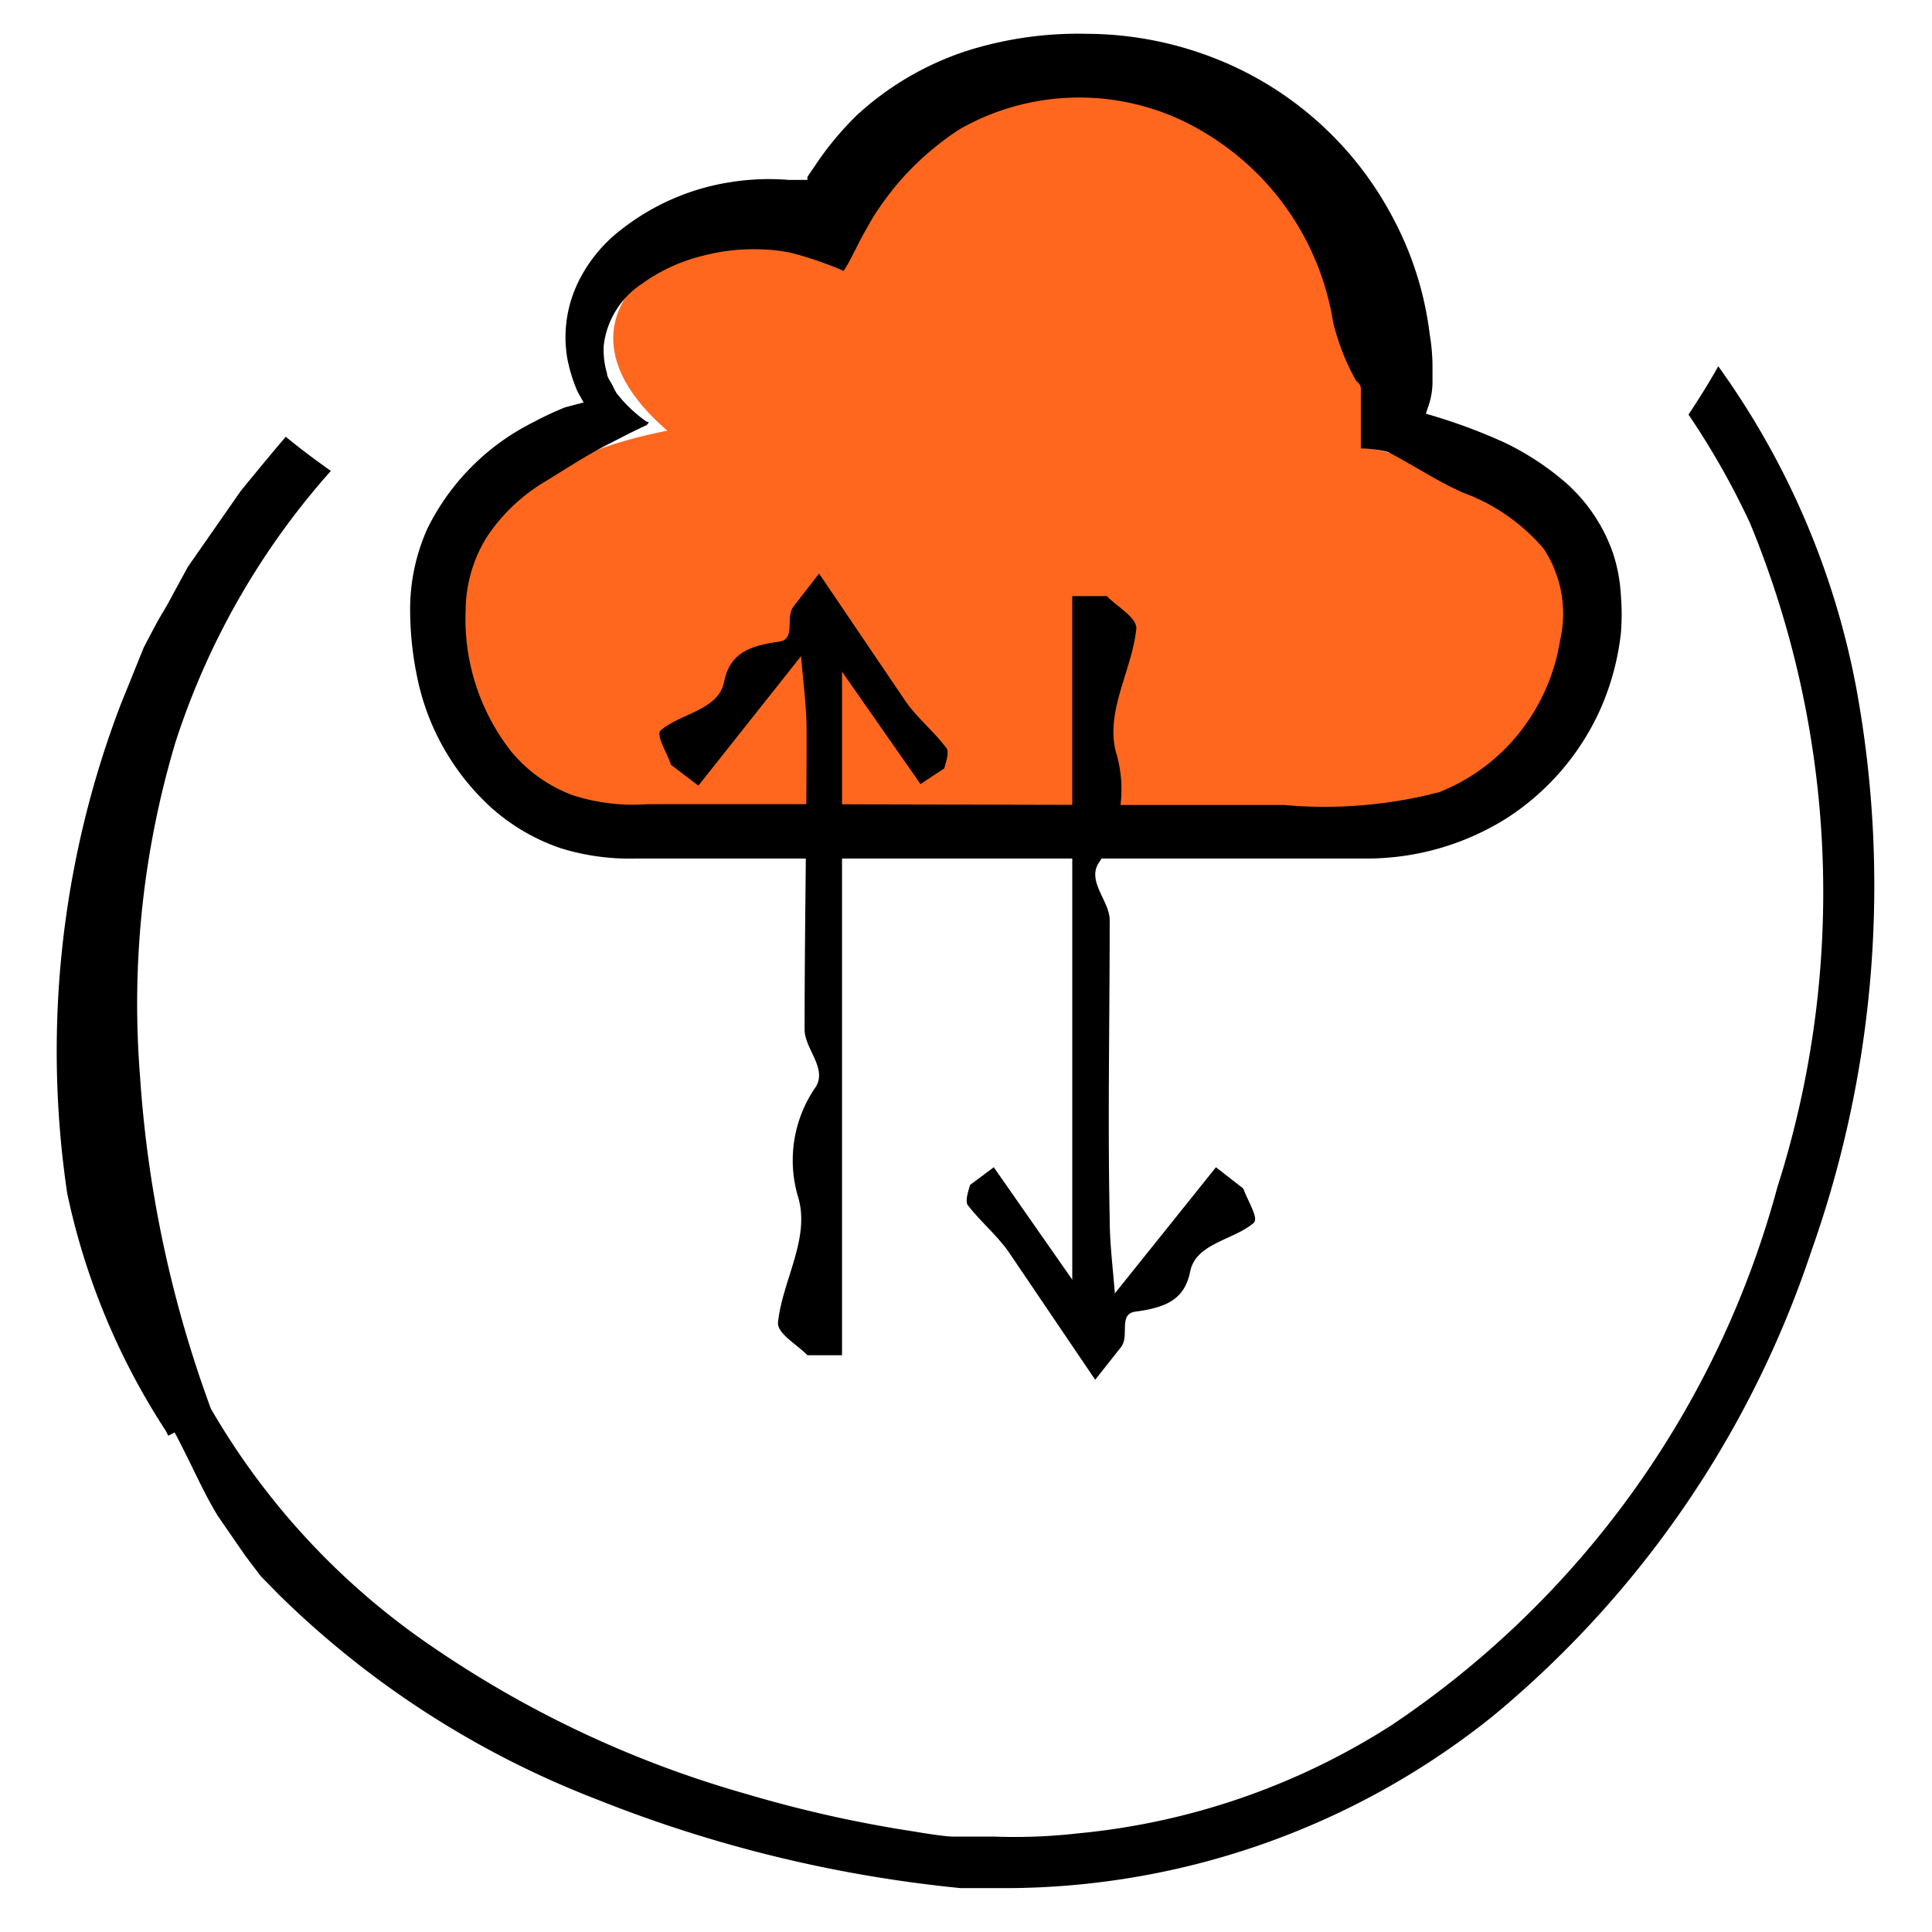
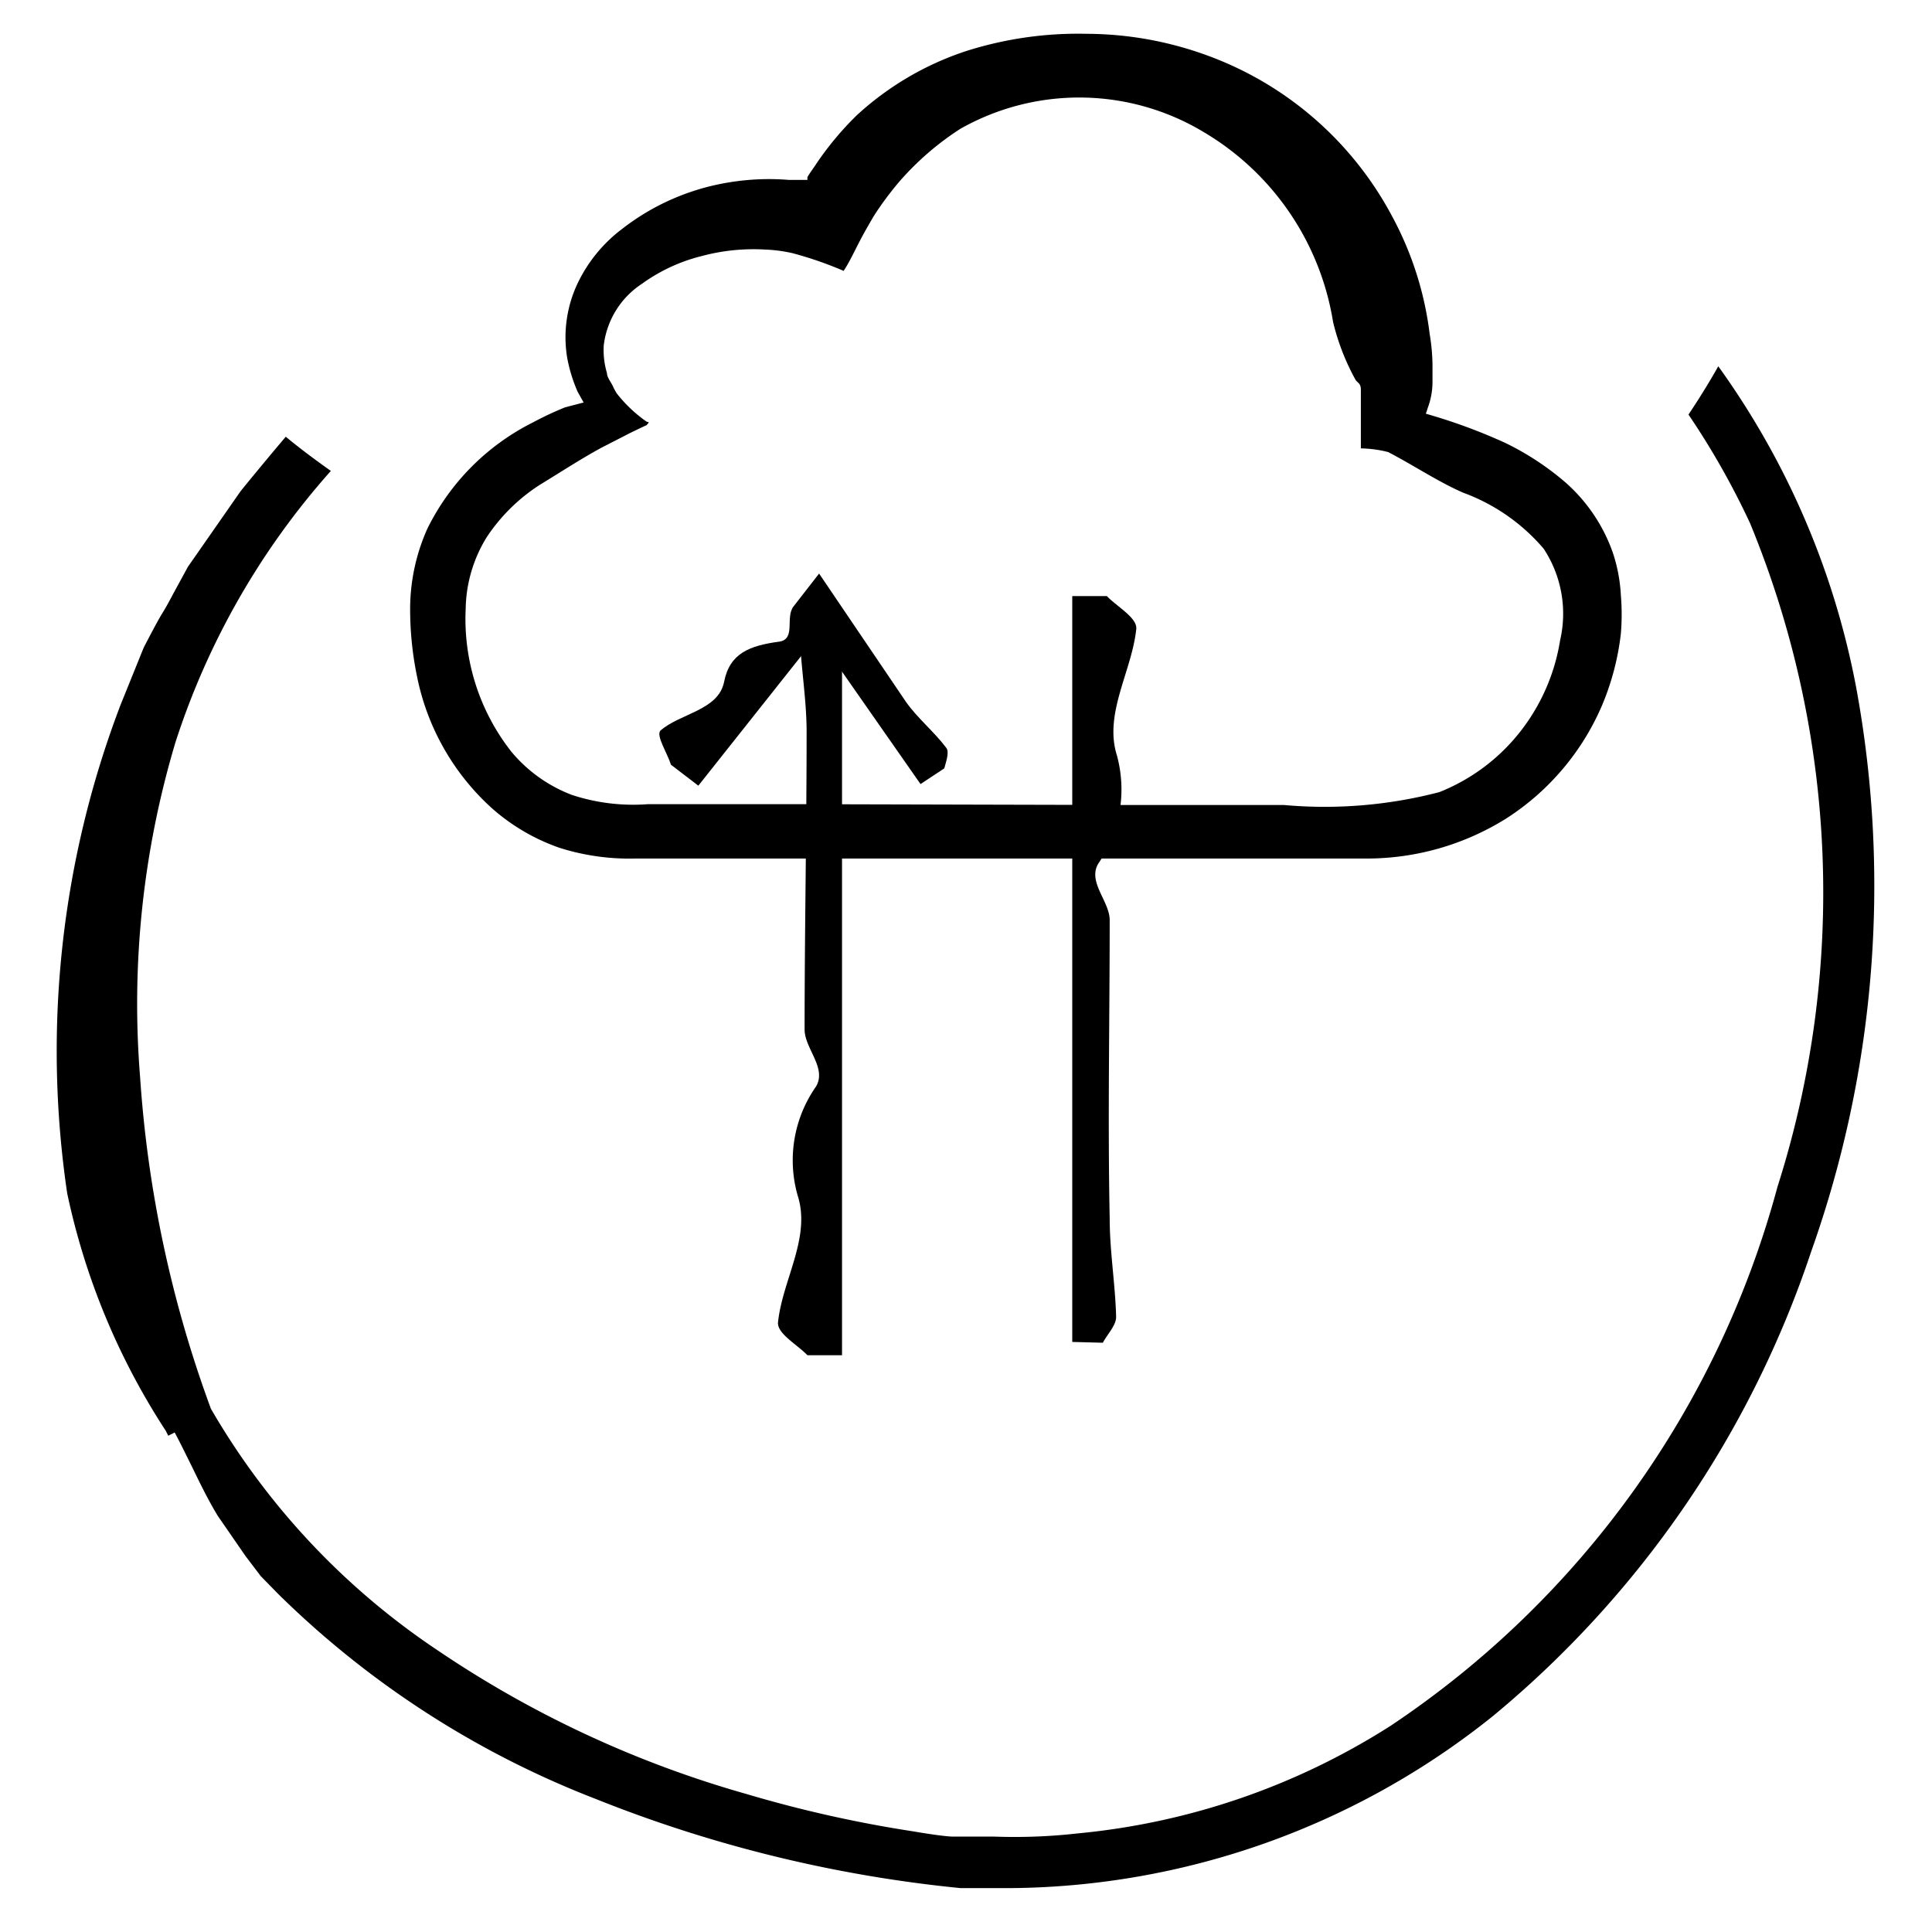
<svg xmlns="http://www.w3.org/2000/svg" id="Layer_2" data-name="Layer 2" viewBox="0 0 48 48">
  <defs>
    <style>.cls-1{fill:#ff671f;}</style>
  </defs>
-   <path class="cls-1" d="M34,11.13c0-.19.53-1.36.53-1.56A7.36,7.36,0,0,0,27,2.1,6.46,6.46,0,0,0,20.66,6a4.44,4.44,0,0,0-1.58-.3c-2.43,0-5.73,2.21-2.5,5-3.23.63-5.2,2.22-5.2,4.55,0,2.79,1.63,5,4.17,5h18A5.13,5.13,0,0,0,39.09,15C39.09,12.57,36.08,11.58,34,11.13Z" />
  <path d="M34.25,10a13.89,13.89,0,0,1,3.14,1,6.91,6.91,0,0,1,1.52,1,4.17,4.17,0,0,1,1.16,1.73,4,4,0,0,1,.2,1.06,5.74,5.74,0,0,1,0,.95,6.48,6.48,0,0,1-.47,1.79,6.27,6.27,0,0,1-2.37,2.8,6.53,6.53,0,0,1-3.5,1H15.78a5.75,5.75,0,0,1-1.86-.26,5,5,0,0,1-1.71-1,6,6,0,0,1-1.84-3.22,8.27,8.27,0,0,1-.18-1.78,4.89,4.89,0,0,1,.43-1.94,5.84,5.84,0,0,1,2.63-2.64,8.08,8.08,0,0,1,.79-.37L14.5,10h0l-.05-.09-.1-.18a3.82,3.82,0,0,1-.26-.85A3.13,3.13,0,0,1,14.37,7a3.67,3.67,0,0,1,1.07-1.3,5.84,5.84,0,0,1,2.68-1.17,6.08,6.08,0,0,1,1.48-.06l.38,0h.08l0-.07c.07-.12.15-.22.22-.33a7.78,7.78,0,0,1,1-1.2,7.44,7.44,0,0,1,2.72-1.6,9.18,9.18,0,0,1,3-.43,8.79,8.79,0,0,1,3,.54,8.5,8.5,0,0,1,4.59,4,8.25,8.25,0,0,1,.93,2.92,5,5,0,0,1,.07.76l0,.44a1.85,1.85,0,0,1-.12.64c-.09.29-.17.47-.25.69l-.11.3-.05.13v.07h0s0,0,0,0l-.17,0-.49-.12a3,3,0,0,0-.59-.07l0-1,0-.46c0-.15-.07-.16-.13-.24A5.75,5.75,0,0,1,33.12,8a6.72,6.72,0,0,0-3.2-4.71,6,6,0,0,0-6.06-.09,7.1,7.1,0,0,0-1.54,1.34,8.08,8.08,0,0,0-.6.81c-.06.1-.23.39-.36.64s-.26.53-.4.74a9.2,9.2,0,0,0-1.27-.44A3.66,3.66,0,0,0,19,6.2a4.94,4.94,0,0,0-1.56.16,4.3,4.3,0,0,0-1.49.69A2.13,2.13,0,0,0,15,8.58a2,2,0,0,0,.08.69c0,.1.09.21.14.31a1.65,1.65,0,0,0,.1.19,3.45,3.45,0,0,0,.75.71c.1,0,0,.06,0,.08l-.13.06-.29.14-.72.37c-.53.29-1,.6-1.51.91a4.49,4.49,0,0,0-1.33,1.31,3.48,3.48,0,0,0-.52,1.77,5.34,5.34,0,0,0,1.13,3.55,3.63,3.63,0,0,0,1.51,1.08,4.87,4.87,0,0,0,1.88.23l3.94,0L28,20H31.9a11.28,11.28,0,0,0,3.86-.32,4.81,4.81,0,0,0,2-1.49,4.93,4.93,0,0,0,1-2.28,2.93,2.93,0,0,0-.41-2.28,4.8,4.8,0,0,0-2-1.39c-.78-.34-1.54-.9-2.39-1.26Z" />
  <path d="M20.92,15.14V33.67h-.86c-.26-.27-.76-.54-.73-.82.11-1.05.82-2.1.49-3.14A3.19,3.19,0,0,1,20.27,27c.28-.46-.27-.94-.28-1.41,0-2.47.05-4.94.05-7.41,0-.82-.15-1.64-.17-2.45,0-.21.22-.43.34-.64Z" />
  <path d="M22.87,19.48,20.3,15.8l-2.95,3.72L16.67,19c-.09-.29-.38-.73-.26-.85.49-.43,1.44-.5,1.58-1.21s.63-.9,1.38-1c.41-.07.13-.61.35-.88l.63-.81,2.16,3.19c.29.41.7.74,1,1.14.08.1,0,.33-.05.51Z" />
  <path d="M26.64,33.34V14.81h.86c.26.27.76.54.73.82-.11,1.05-.81,2.1-.48,3.14a3.23,3.23,0,0,1-.46,2.68c-.28.46.28.94.28,1.41,0,2.47-.05,4.94,0,7.41,0,.82.14,1.64.16,2.45,0,.21-.22.43-.33.64Z" />
-   <path d="M24.69,29l2.57,3.68L30.21,29l.68.53c.1.29.39.73.26.85-.49.43-1.44.5-1.58,1.21s-.62.9-1.38,1c-.41.07-.12.61-.34.88l-.64.81-2.16-3.19c-.29-.41-.69-.74-1-1.14-.08-.1,0-.33.05-.51Z" />
  <path d="M46.12,17.1a20,20,0,0,0-3.43-8c-.23.41-.48.81-.74,1.2A19.37,19.37,0,0,1,43.48,13a24.07,24.07,0,0,1,.68,16.49,23.41,23.41,0,0,1-9.6,13.38,17.5,17.5,0,0,1-7.78,2.68,14,14,0,0,1-2.07.08h-.38c-.22,0-.44,0-.64,0s-.71-.08-1-.13a31.09,31.09,0,0,1-4.15-.93A26.58,26.58,0,0,1,10.87,41a18.14,18.14,0,0,1-5.63-6v0a29.46,29.46,0,0,1-1.76-8.25,22.65,22.65,0,0,1,.88-8.31A18.82,18.82,0,0,1,8.22,11.7c-.38-.27-.76-.55-1.12-.85-.39.46-.77.92-1.12,1.35L4.67,14.08l-.36.66c-.09.17-.18.34-.28.5s-.31.56-.46.85L3,17.5A24.11,24.11,0,0,0,1.67,29.65a17.35,17.35,0,0,0,2.45,5.9l.06.12.16-.08c.14.26.27.53.4.79.21.43.42.87.67,1.28l.69,1,.38.5.43.44a23.1,23.1,0,0,0,7.88,5.09,33.15,33.15,0,0,0,9.08,2.22c.39,0,.77,0,1.15,0a19.38,19.38,0,0,0,12.09-4.29A25.38,25.38,0,0,0,45,31.09,27.14,27.14,0,0,0,46.12,17.1Z" />
</svg>